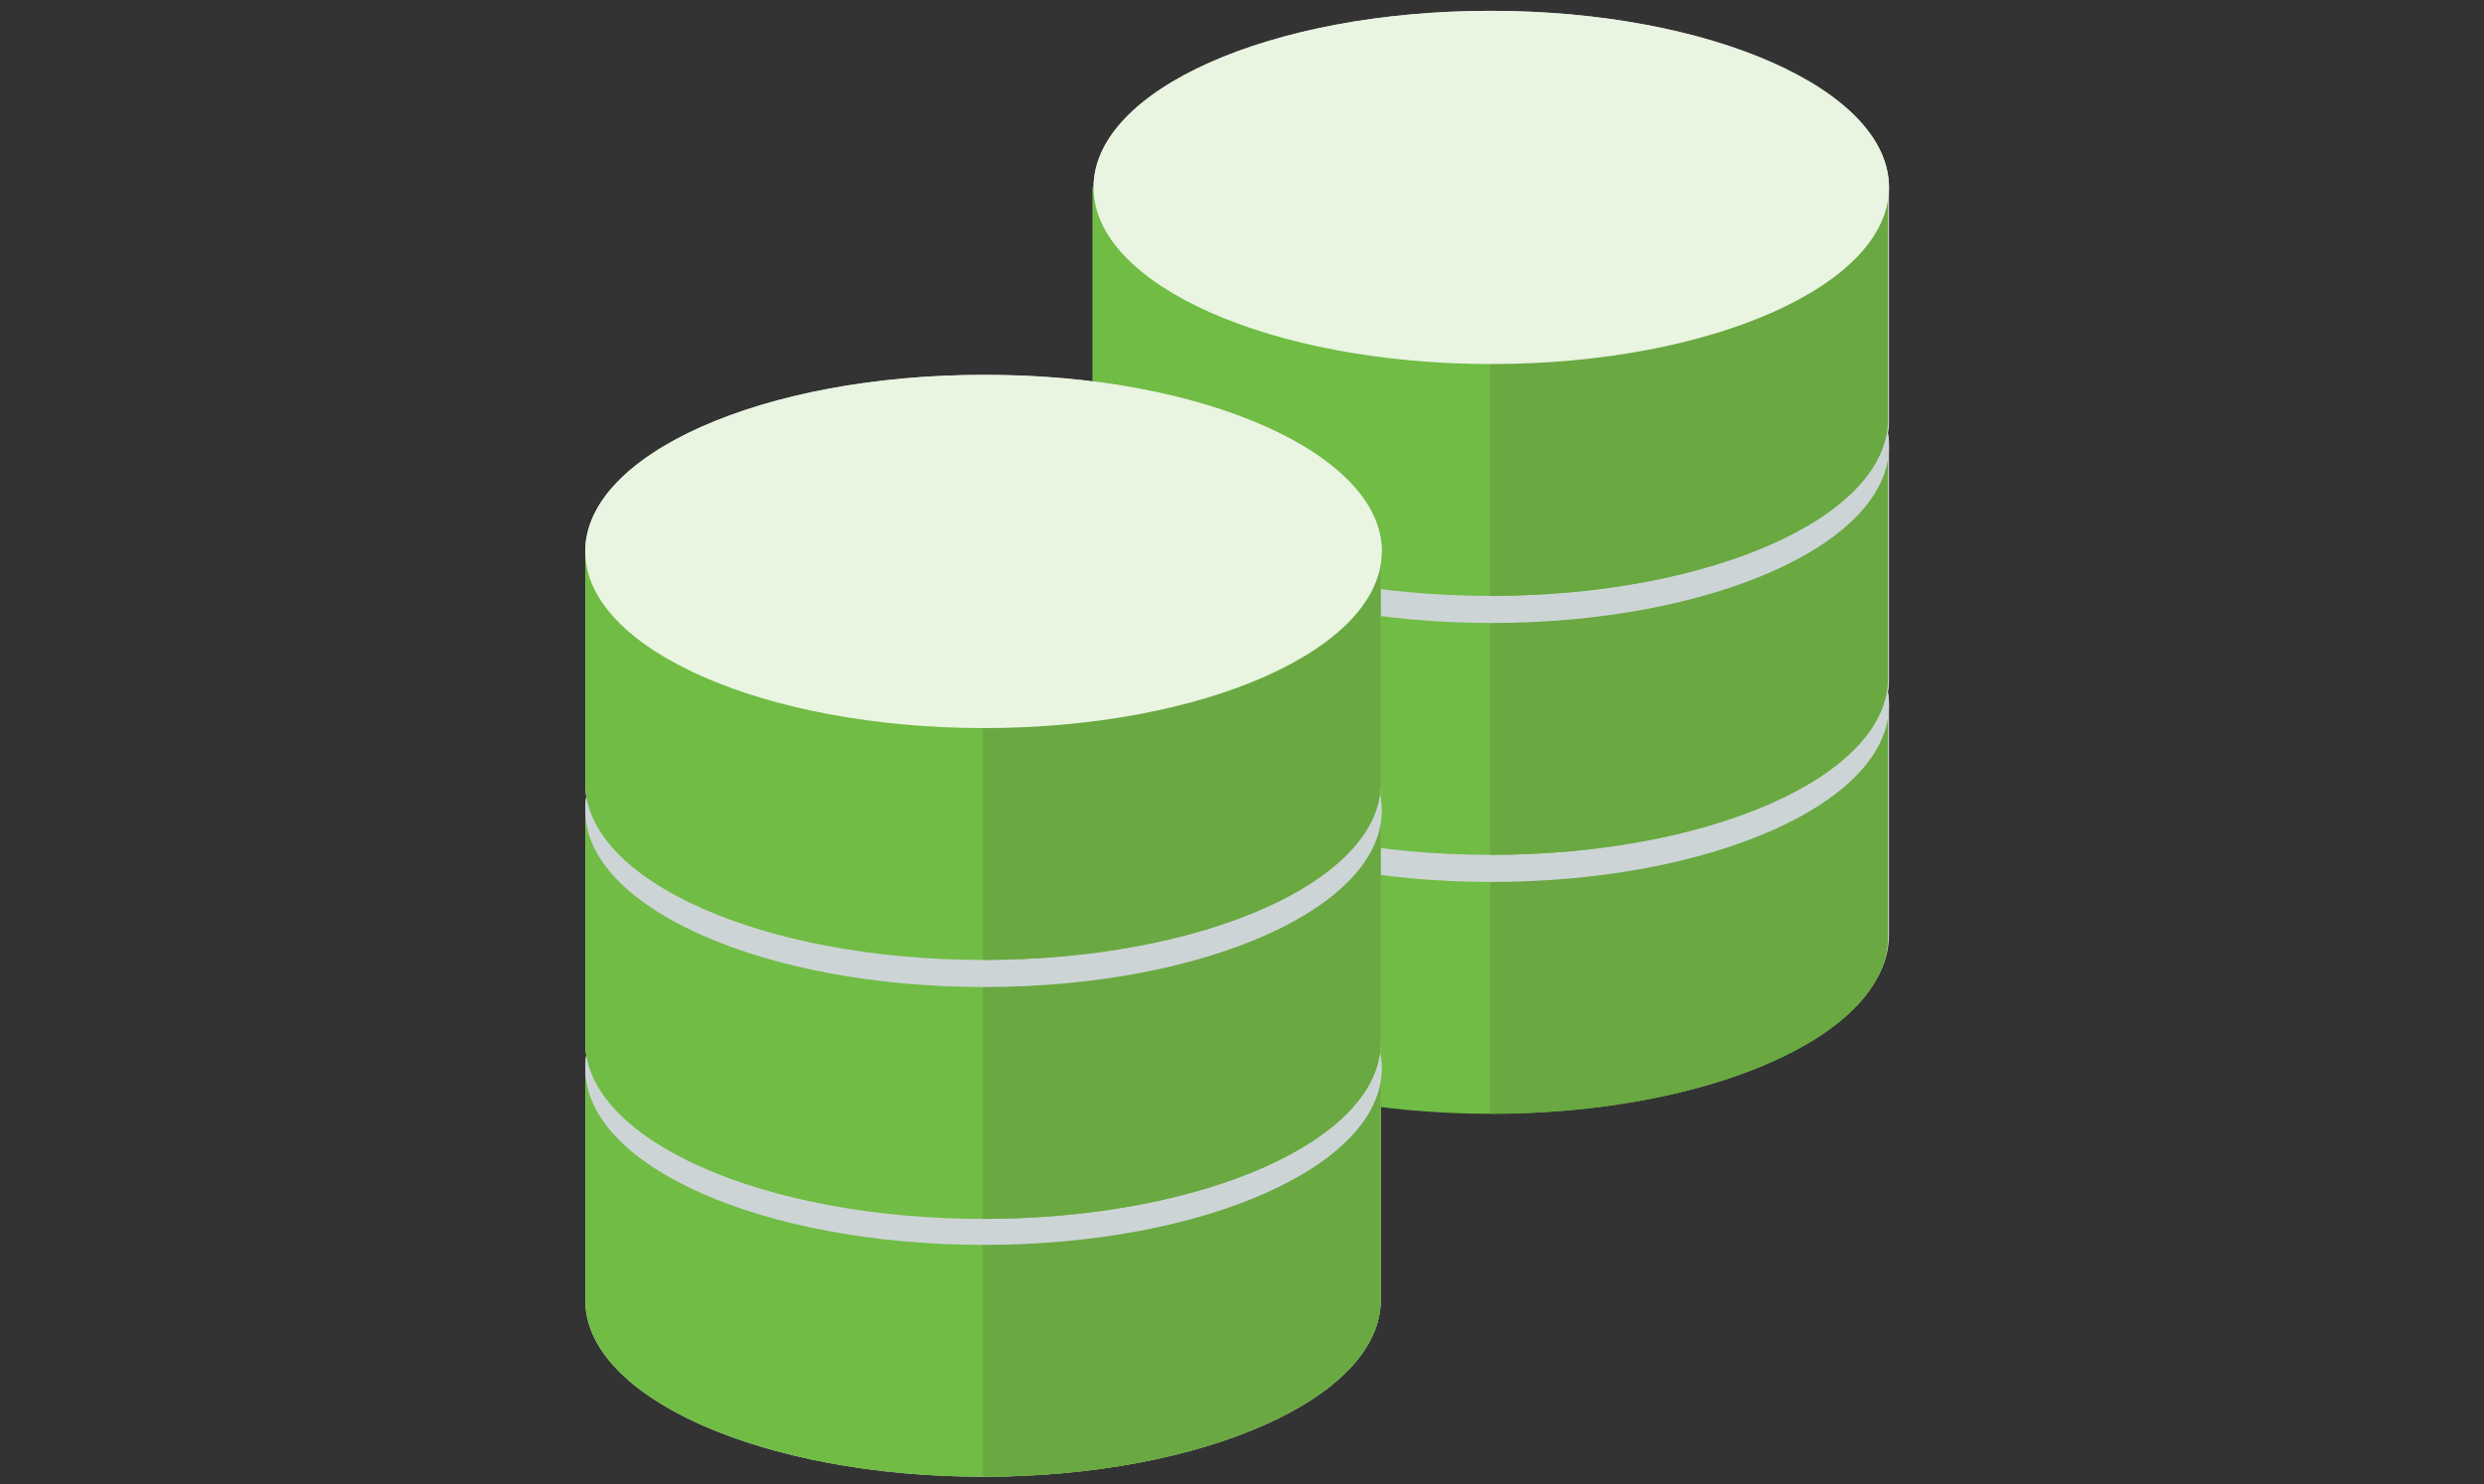
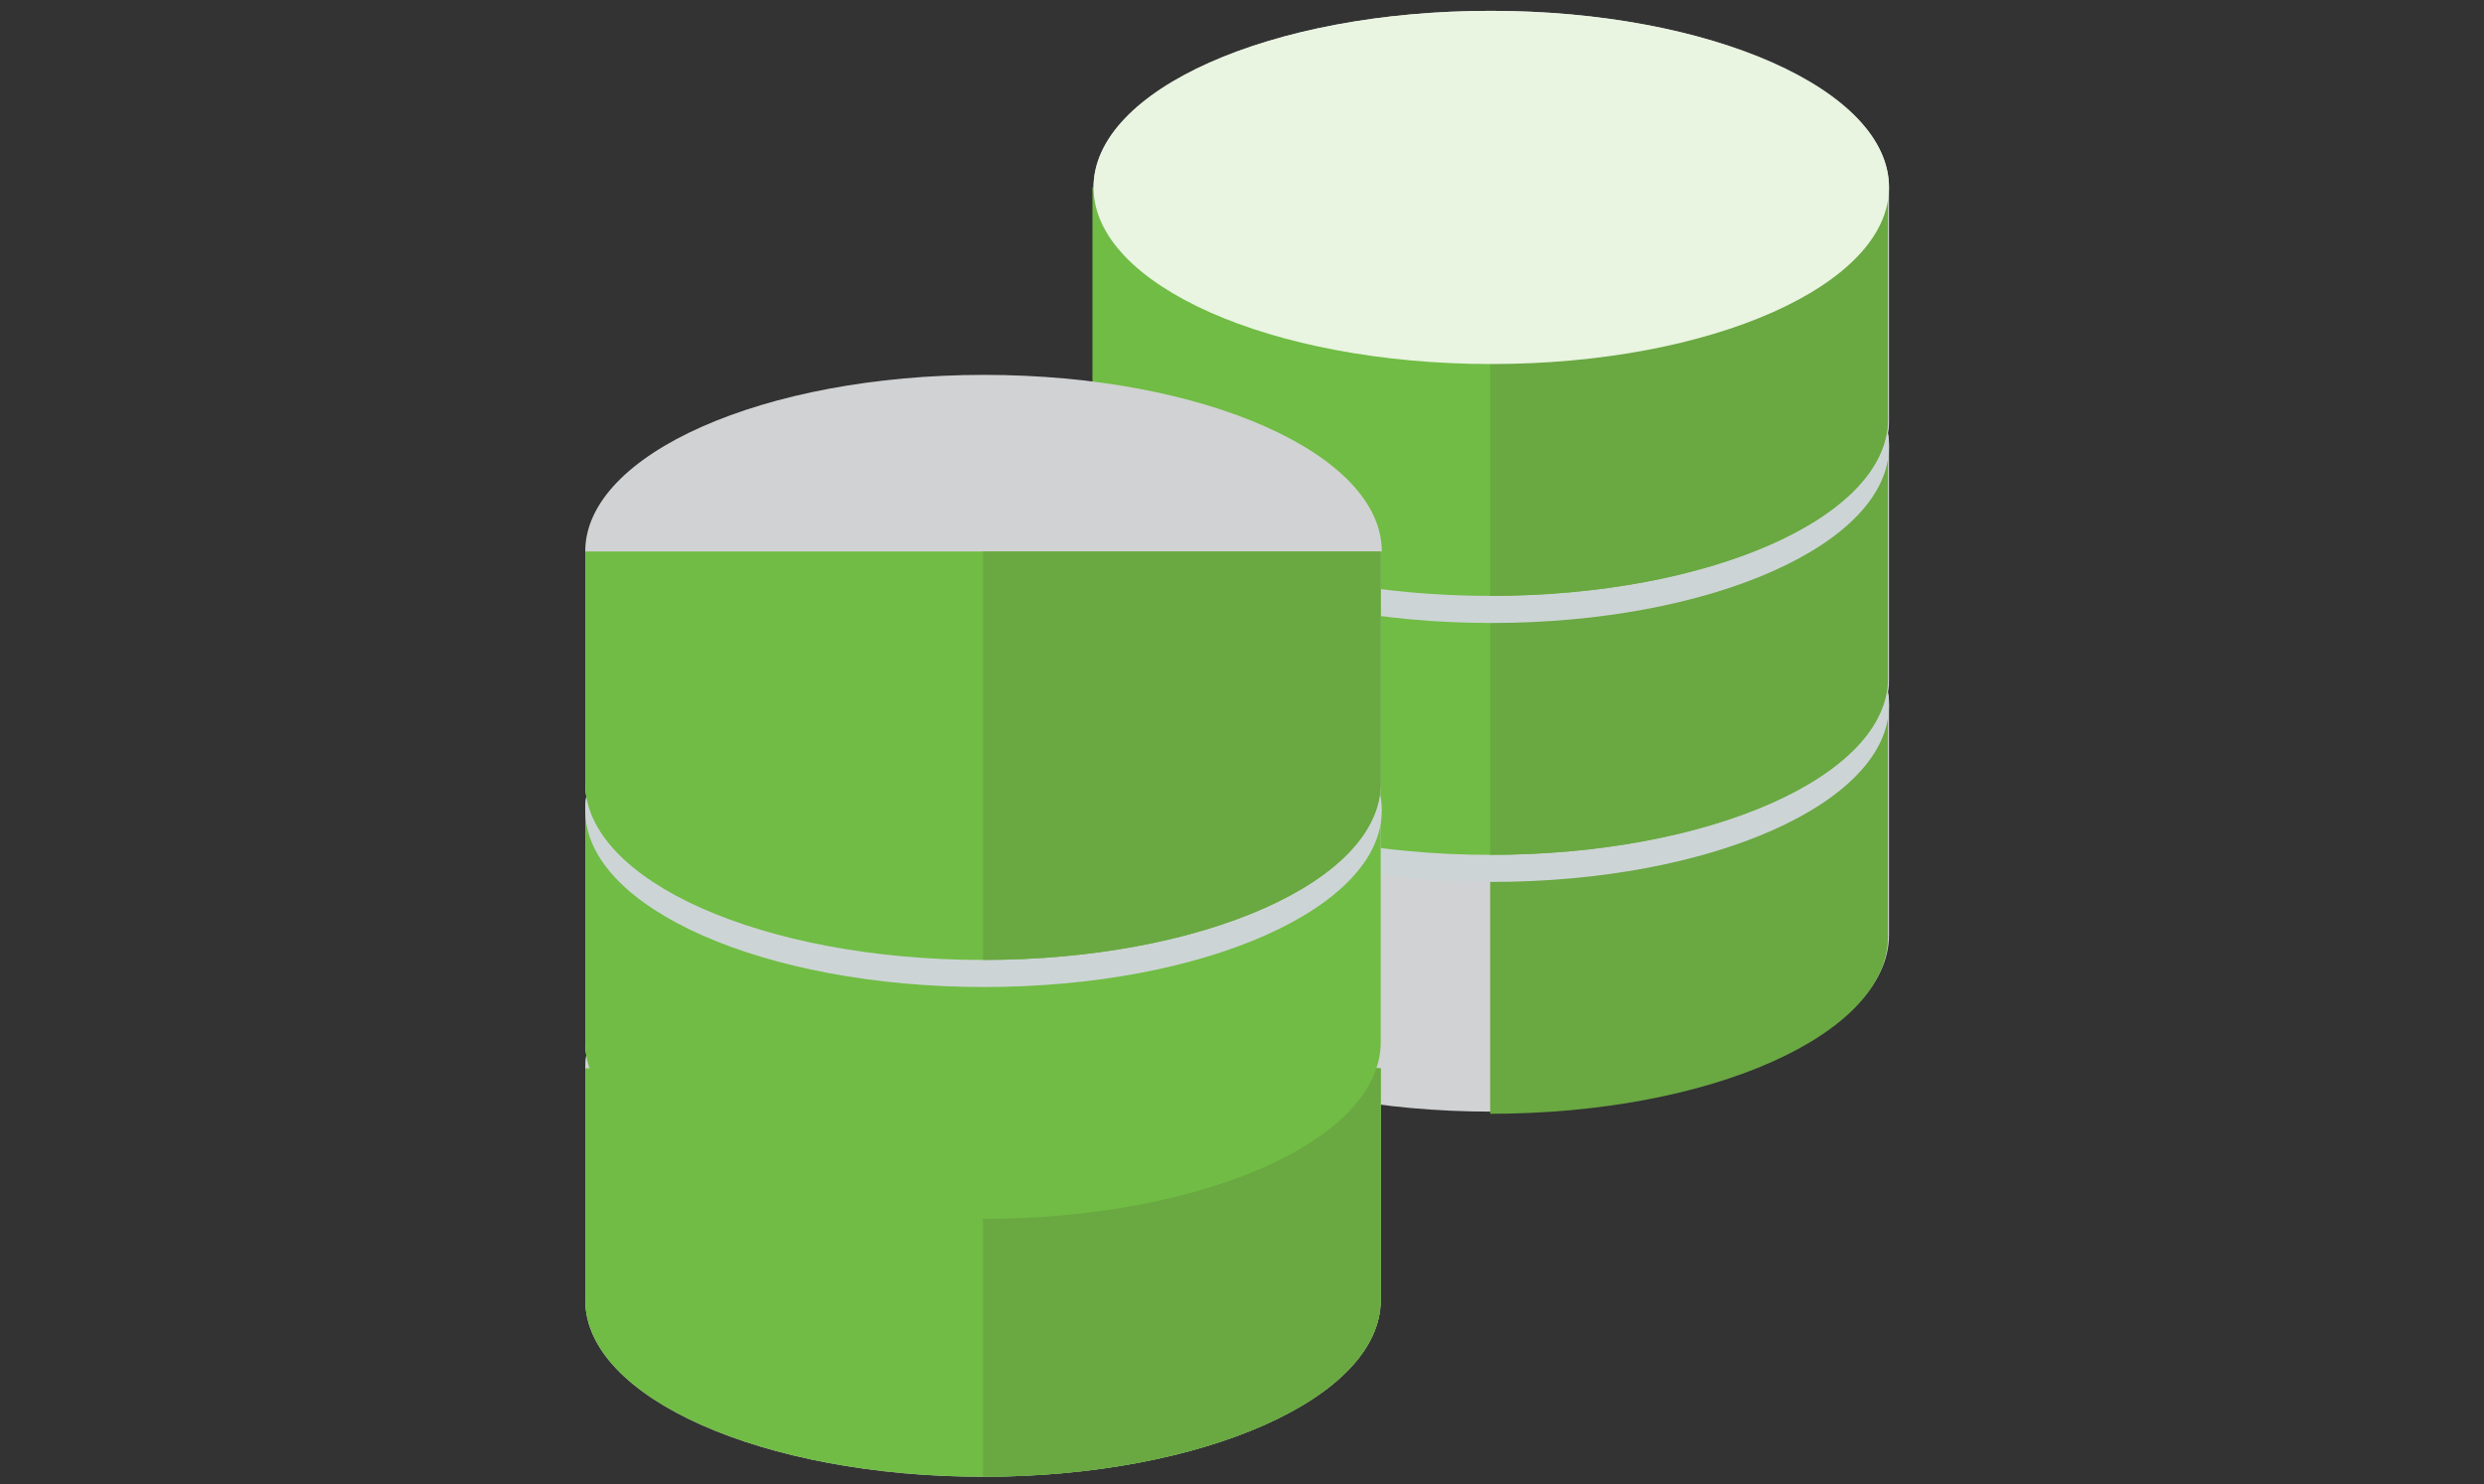
<svg xmlns="http://www.w3.org/2000/svg" version="1.1" id="Layer_1" x="0px" y="0px" viewBox="0 0 229.2 137" style="enable-background:new 0 0 229.2 137;" xml:space="preserve">
  <rect x="0" y="0" width="229.2" height="137" fill="#333333" stroke="none" />
  <style type="text/css">
	.st0{fill:#D1D2D3;}
	.st1{fill:#70BC44;}
	.st2{fill:#6AA842;}
	.st3{fill:#CDD4D6;}
	.st4{fill:#E9F4E1;}
</style>
  <g>
    <g>
      <g>
        <path class="st0" d="M174.3,17.3c0-9-16.4-16.3-36.7-16.3s-36.7,7.3-36.7,16.3v21.4c0,0.4,0,0.8,0.1,1.2     c-0.1,0.4-0.1,0.8-0.1,1.2v21.4c0,0.4,0,0.8,0.1,1.2c-0.1,0.4-0.1,0.8-0.1,1.2v21.4c0,9,16.4,16.3,36.7,16.3s36.7-7.3,36.7-16.3     V65.1c0-0.4,0-0.8-0.1-1.2c0.1-0.4,0.1-0.8,0.1-1.2V41.2c0-0.4,0-0.8-0.1-1.2c0.1-0.4,0.1-0.8,0.1-1.2V17.3z" />
      </g>
      <g>
        <g>
-           <path class="st1" d="M100.8,65.1v21.4c0,9,16.4,16.3,36.7,16.3s36.7-7.3,36.7-16.3V65.1H100.8z" />
          <path class="st2" d="M137.5,65.1v37.7c20.3,0,36.7-7.3,36.7-16.3V65.1H137.5z" />
        </g>
        <path class="st3" d="M174.3,65.1c0,9-16.4,16.3-36.7,16.3s-36.7-7.3-36.7-16.3s16.4-16.3,36.7-16.3S174.3,56,174.3,65.1z" />
      </g>
      <g>
        <g>
          <path class="st1" d="M100.8,41.2v21.4c0,9,16.4,16.3,36.7,16.3s36.7-7.3,36.7-16.3V41.2C174.3,41.2,100.8,41.2,100.8,41.2z" />
          <path class="st2" d="M137.5,41.2v37.7c20.3,0,36.7-7.3,36.7-16.3V41.2C174.3,41.2,137.5,41.2,137.5,41.2z" />
        </g>
        <path class="st3" d="M174.3,41.2c0,9-16.4,16.3-36.7,16.3s-36.7-7.3-36.7-16.3s16.4-16.3,36.7-16.3     C157.8,24.8,174.3,32.2,174.3,41.2z" />
      </g>
      <g>
        <g>
          <path class="st1" d="M100.8,17.3v21.4c0,9,16.4,16.3,36.7,16.3s36.7-7.3,36.7-16.3V17.3H100.8z" />
          <path class="st2" d="M137.5,17.3v37.7c20.3,0,36.7-7.3,36.7-16.3V17.3H137.5z" />
        </g>
        <path class="st4" d="M174.3,17.3c0,9-16.4,16.3-36.7,16.3s-36.7-7.3-36.7-16.3S117.2,1,137.5,1C157.8,1,174.3,8.3,174.3,17.3z" />
      </g>
    </g>
    <g>
      <g>
        <path class="st0" d="M127.5,50.9c0-9-16.4-16.3-36.7-16.3S54,41.9,54,50.9v21.4c0,0.4,0,0.8,0.1,1.2C54,73.9,54,74.4,54,74.8     v21.4c0,0.4,0,0.8,0.1,1.2C54,97.8,54,98.2,54,98.6V120c0,9,16.4,16.3,36.7,16.3s36.7-7.3,36.7-16.3V98.6c0-0.4,0-0.8-0.1-1.2     c0.1-0.4,0.1-0.8,0.1-1.2V74.8c0-0.4,0-0.8-0.1-1.2c0.1-0.4,0.1-0.8,0.1-1.2V50.9z" />
      </g>
      <g>
        <g>
          <path class="st1" d="M54,98.6V120c0,9,16.4,16.3,36.7,16.3s36.7-7.3,36.7-16.3V98.6H54z" />
          <path class="st2" d="M90.7,98.6v37.7c20.3,0,36.7-7.3,36.7-16.3V98.6H90.7z" />
        </g>
-         <path class="st3" d="M127.5,98.6c0,9-16.4,16.3-36.7,16.3S54,107.7,54,98.6s16.4-16.3,36.7-16.3S127.5,89.6,127.5,98.6z" />
      </g>
      <g>
        <g>
          <path class="st1" d="M54,74.8v21.4c0,9,16.4,16.3,36.7,16.3s36.7-7.3,36.7-16.3V74.8H54L54,74.8z" />
-           <path class="st2" d="M90.7,74.8v37.7c20.3,0,36.7-7.3,36.7-16.3V74.8L90.7,74.8L90.7,74.8z" />
        </g>
        <path class="st3" d="M127.5,74.8c0,9-16.4,16.3-36.7,16.3S54,83.8,54,74.8s16.4-16.3,36.7-16.3S127.5,65.7,127.5,74.8z" />
      </g>
      <g>
        <g>
          <path class="st1" d="M54,50.9v21.4c0,9,16.4,16.3,36.7,16.3s36.7-7.3,36.7-16.3V50.9H54z" />
          <path class="st2" d="M90.7,50.9v37.7c20.3,0,36.7-7.3,36.7-16.3V50.9H90.7z" />
        </g>
-         <path class="st4" d="M127.5,50.9c0,9-16.4,16.3-36.7,16.3S54,59.9,54,50.9s16.4-16.3,36.7-16.3C111,34.5,127.5,41.9,127.5,50.9z" />
      </g>
    </g>
  </g>
</svg>